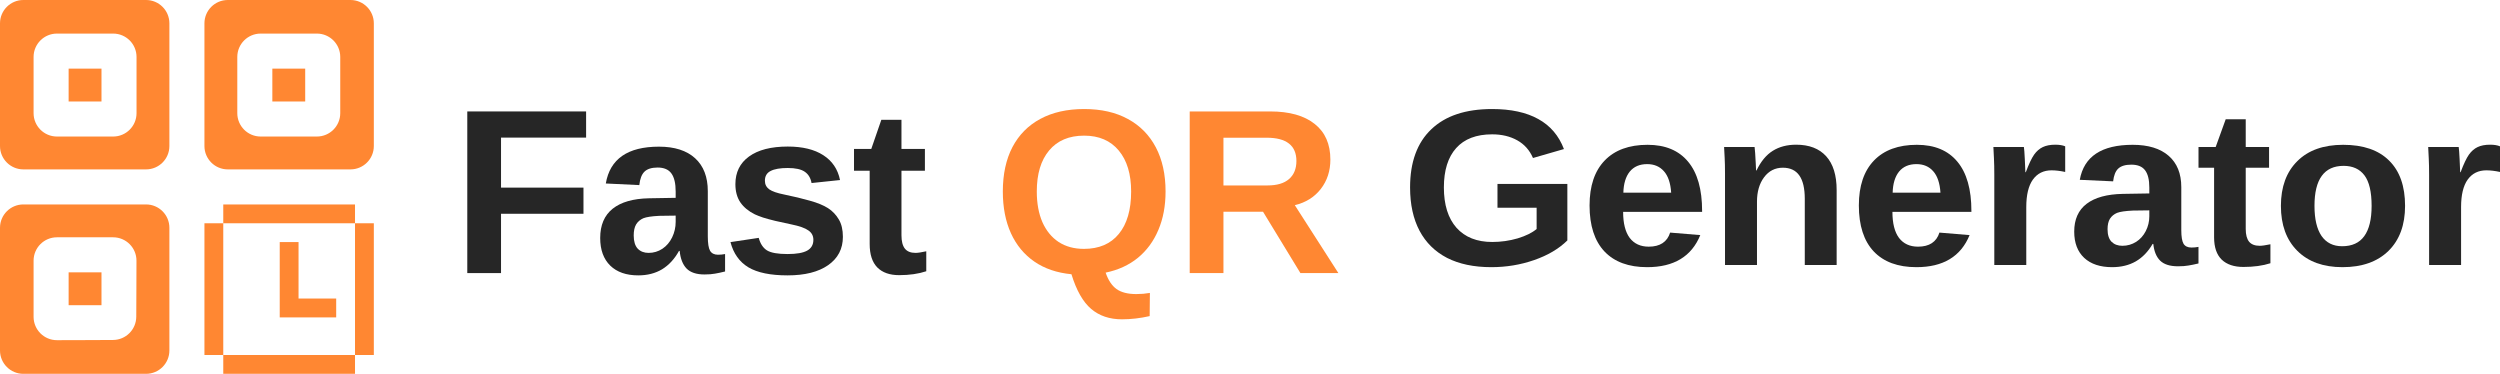
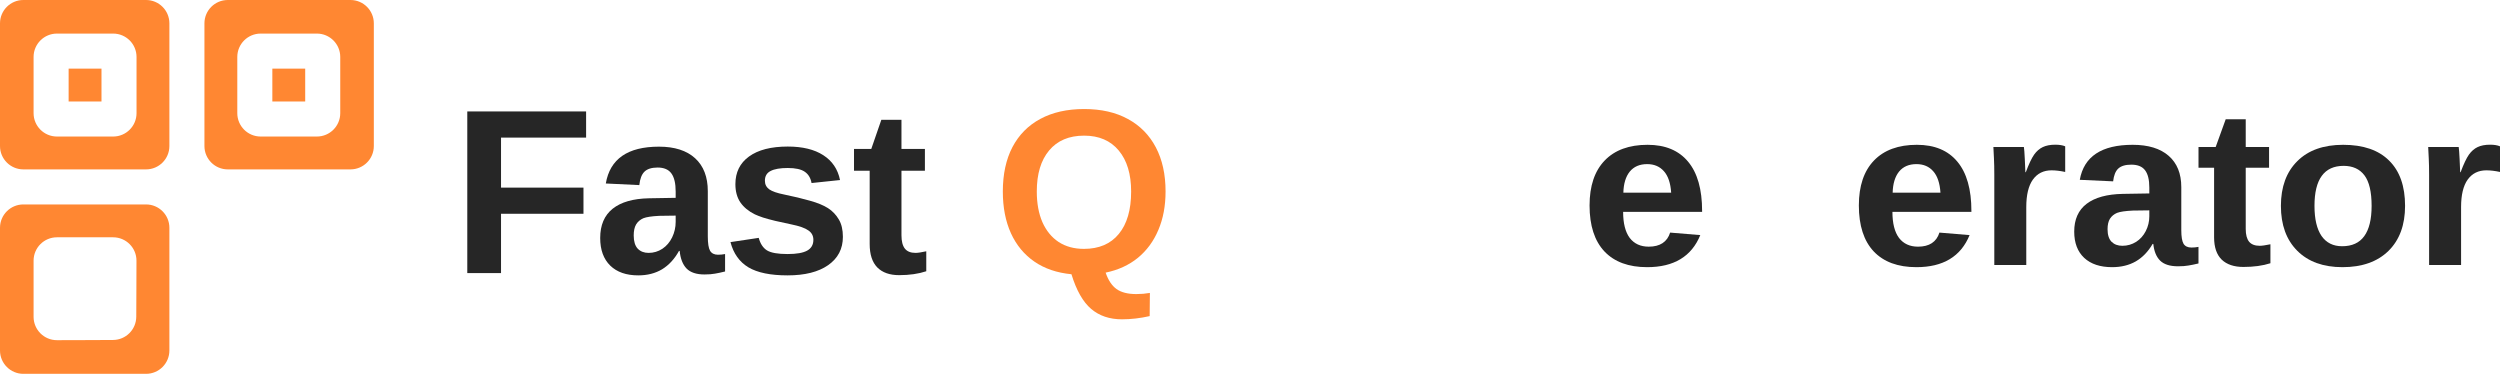
<svg xmlns="http://www.w3.org/2000/svg" width="321" height="48" viewBox="0 0 321 48" fill="none">
  <path d="M64.332 27.448V35.064H60V14.309H75.256V17.668H64.332V24.09H74.918V27.448H64.332Z" fill="#262626" />
  <path d="M81.955 35.358C80.418 35.358 79.219 34.941 78.357 34.106C77.496 33.262 77.065 32.079 77.065 30.556C77.065 28.907 77.599 27.655 78.666 26.8C79.743 25.946 81.299 25.499 83.335 25.46L86.756 25.401V24.591C86.756 23.55 86.575 22.779 86.213 22.278C85.851 21.768 85.259 21.512 84.436 21.512C83.673 21.512 83.11 21.689 82.748 22.043C82.395 22.386 82.175 22.961 82.087 23.766L77.785 23.56C78.323 20.407 80.599 18.831 84.613 18.831C86.619 18.831 88.166 19.327 89.253 20.319C90.339 21.311 90.882 22.72 90.882 24.547V30.35C90.882 31.244 90.98 31.863 91.176 32.206C91.382 32.54 91.719 32.707 92.189 32.707C92.502 32.707 92.806 32.678 93.1 32.619V34.858C92.591 34.985 92.155 35.079 91.793 35.138C91.431 35.206 90.985 35.241 90.457 35.241C89.419 35.241 88.65 34.985 88.151 34.475C87.662 33.964 87.368 33.213 87.27 32.221H87.182C86.605 33.262 85.88 34.047 85.009 34.578C84.138 35.098 83.12 35.358 81.955 35.358ZM86.756 27.684L84.642 27.714C83.673 27.763 82.993 27.866 82.601 28.023C82.2 28.2 81.891 28.465 81.676 28.818C81.47 29.172 81.368 29.643 81.368 30.232C81.368 30.988 81.539 31.553 81.881 31.926C82.234 32.29 82.699 32.471 83.276 32.471C83.922 32.471 84.515 32.295 85.053 31.941C85.582 31.588 85.998 31.102 86.301 30.483C86.605 29.854 86.756 29.192 86.756 28.494V27.684Z" fill="#262626" />
  <path d="M108.227 30.409C108.227 31.951 107.595 33.164 106.332 34.047C105.079 34.921 103.342 35.358 101.12 35.358C98.937 35.358 97.263 35.015 96.098 34.327C94.943 33.63 94.174 32.55 93.793 31.087L97.42 30.542C97.625 31.298 97.978 31.833 98.477 32.147C98.986 32.462 99.867 32.619 101.12 32.619C102.275 32.619 103.117 32.471 103.645 32.177C104.174 31.882 104.438 31.421 104.438 30.792C104.438 30.282 104.223 29.879 103.792 29.584C103.371 29.28 102.652 29.025 101.634 28.818C100.86 28.661 100.165 28.509 99.549 28.362C98.942 28.214 98.418 28.072 97.978 27.934C97.547 27.787 97.194 27.65 96.92 27.522C96.108 27.119 95.486 26.604 95.055 25.976C94.635 25.347 94.424 24.571 94.424 23.648C94.424 22.126 95.007 20.943 96.171 20.098C97.346 19.244 99.005 18.817 101.149 18.817C103.038 18.817 104.556 19.185 105.701 19.921C106.856 20.658 107.576 21.723 107.86 23.118L104.203 23.501C104.086 22.853 103.797 22.372 103.337 22.057C102.877 21.733 102.148 21.571 101.149 21.571C100.17 21.571 99.436 21.699 98.947 21.954C98.457 22.2 98.213 22.617 98.213 23.206C98.213 23.668 98.398 24.036 98.77 24.311C99.152 24.576 99.788 24.797 100.679 24.974C101.923 25.229 103.024 25.494 103.983 25.769C104.952 26.034 105.73 26.354 106.318 26.727C106.895 27.1 107.355 27.581 107.698 28.17C108.05 28.75 108.227 29.496 108.227 30.409Z" fill="#262626" />
  <path d="M118.934 34.828C117.935 35.162 116.775 35.329 115.454 35.329C114.24 35.329 113.305 35 112.649 34.342C111.993 33.674 111.666 32.668 111.666 31.322V21.925H109.654V19.126H111.871L113.163 15.385H115.748V19.126H118.758V21.925H115.748V30.203C115.748 30.979 115.894 31.553 116.188 31.926C116.482 32.29 116.937 32.471 117.554 32.471C117.847 32.471 118.307 32.403 118.934 32.265V34.828Z" fill="#262626" />
  <path d="M149.658 24.591C149.658 26.437 149.349 28.082 148.733 29.525C148.126 30.969 147.25 32.162 146.104 33.105C144.959 34.038 143.579 34.671 141.964 35.005C142.296 35.977 142.761 36.679 143.358 37.111C143.965 37.543 144.812 37.759 145.899 37.759C146.506 37.759 147.088 37.71 147.646 37.612L147.617 40.588C146.403 40.862 145.218 41 144.063 41C142.468 41 141.146 40.553 140.099 39.66C139.051 38.766 138.209 37.283 137.573 35.211C135.713 35.034 134.127 34.494 132.816 33.591C131.504 32.687 130.501 31.475 129.806 29.953C129.111 28.421 128.763 26.633 128.763 24.591C128.763 22.372 129.174 20.471 129.996 18.89C130.829 17.309 132.023 16.102 133.579 15.267C135.146 14.422 137.02 14 139.203 14C141.396 14 143.27 14.427 144.827 15.281C146.383 16.126 147.578 17.339 148.41 18.92C149.242 20.501 149.658 22.391 149.658 24.591ZM145.238 24.591C145.238 22.352 144.709 20.599 143.652 19.332C142.595 18.056 141.112 17.417 139.203 17.417C137.265 17.417 135.767 18.051 134.71 19.317C133.653 20.575 133.124 22.332 133.124 24.591C133.124 26.103 133.364 27.414 133.844 28.524C134.333 29.624 135.028 30.473 135.929 31.072C136.839 31.661 137.921 31.956 139.174 31.956C141.112 31.956 142.605 31.317 143.652 30.041C144.709 28.764 145.238 26.948 145.238 24.591Z" fill="#FF8732" />
-   <path d="M157.091 27.183V35.064H152.759V14.309H163.096C165.563 14.309 167.467 14.845 168.808 15.915C170.149 16.976 170.82 18.503 170.82 20.496C170.82 21.949 170.409 23.206 169.586 24.267C168.764 25.317 167.653 26.01 166.253 26.344L171.848 35.064H166.973L162.171 27.183H157.091ZM166.459 20.673C166.459 19.681 166.141 18.934 165.504 18.434C164.868 17.933 163.914 17.683 162.641 17.683H157.091V23.81H162.758C163.972 23.81 164.892 23.535 165.519 22.985C166.145 22.435 166.459 21.665 166.459 20.673Z" fill="#FF8732" />
-   <path d="M191.604 31.07C192.724 31.07 193.81 30.916 194.862 30.608C195.915 30.29 196.728 29.889 197.303 29.403V26.673H192.276V23.62H201.248V30.874C200.157 31.947 198.735 32.787 196.981 33.394C195.237 34.001 193.406 34.304 191.487 34.304C189.256 34.304 187.362 33.908 185.803 33.114C184.254 32.311 183.076 31.149 182.267 29.627C181.459 28.096 181.054 26.243 181.054 24.068C181.054 20.819 181.96 18.332 183.772 16.605C185.584 14.868 188.19 14 191.589 14C194.005 14 195.983 14.429 197.522 15.288C199.061 16.138 200.157 17.421 200.809 19.139L196.835 20.287C196.406 19.288 195.734 18.532 194.819 18.019C193.903 17.505 192.827 17.249 191.589 17.249C189.563 17.249 188.024 17.837 186.972 19.013C185.92 20.189 185.394 21.874 185.394 24.068C185.394 26.299 185.935 28.026 187.016 29.249C188.107 30.463 189.636 31.07 191.604 31.07Z" fill="#262626" />
  <path d="M208.41 27.205C208.41 28.68 208.693 29.795 209.258 30.552C209.833 31.298 210.646 31.672 211.698 31.672C212.419 31.672 213.008 31.522 213.466 31.224C213.934 30.916 214.26 30.463 214.445 29.865L218.317 30.187C217.197 32.932 214.922 34.304 211.494 34.304C209.117 34.304 207.29 33.632 206.014 32.288C204.738 30.934 204.1 28.965 204.1 26.379C204.1 23.877 204.748 21.954 206.043 20.609C207.339 19.265 209.175 18.593 211.552 18.593C213.822 18.593 215.556 19.317 216.754 20.763C217.952 22.201 218.551 24.311 218.551 27.093V27.205H208.41ZM214.577 24.74C214.499 23.517 214.192 22.602 213.656 21.996C213.12 21.38 212.4 21.072 211.494 21.072C210.529 21.072 209.784 21.394 209.258 22.038C208.742 22.682 208.469 23.583 208.44 24.74H214.577Z" fill="#262626" />
-   <path d="M225.597 25.902V34.024H221.491V22.262C221.491 21.45 221.476 20.787 221.447 20.273C221.428 19.751 221.403 19.284 221.374 18.873H225.29C225.309 18.985 225.334 19.251 225.363 19.671C225.392 20.082 225.417 20.507 225.436 20.945C225.465 21.375 225.48 21.688 225.48 21.884H225.538C226.094 20.726 226.79 19.886 227.628 19.363C228.466 18.84 229.464 18.579 230.623 18.579C232.299 18.579 233.585 19.074 234.481 20.063C235.377 21.053 235.825 22.5 235.825 24.404V34.024H231.734V25.524C231.734 24.189 231.5 23.191 231.032 22.528C230.565 21.865 229.859 21.534 228.914 21.534C227.92 21.534 227.117 21.944 226.503 22.766C225.899 23.578 225.597 24.624 225.597 25.902Z" fill="#262626" />
  <path d="M242.988 27.205C242.988 28.68 243.27 29.795 243.835 30.552C244.41 31.298 245.223 31.672 246.275 31.672C246.996 31.672 247.586 31.522 248.043 31.224C248.511 30.916 248.837 30.463 249.022 29.865L252.895 30.187C251.774 32.932 249.5 34.304 246.071 34.304C243.694 34.304 241.868 33.632 240.591 32.288C239.315 30.934 238.677 28.965 238.677 26.379C238.677 23.877 239.325 21.954 240.621 20.609C241.916 19.265 243.752 18.593 246.129 18.593C248.399 18.593 250.133 19.317 251.331 20.763C252.529 22.201 253.128 24.311 253.128 27.093V27.205H242.988ZM249.154 24.74C249.076 23.517 248.769 22.602 248.233 21.996C247.698 21.38 246.977 21.072 246.071 21.072C245.106 21.072 244.361 21.394 243.835 22.038C243.319 22.682 243.046 23.583 243.017 24.74H249.154Z" fill="#262626" />
  <path d="M260.174 26.589V34.024H256.068V22.43C256.068 21.599 256.054 20.908 256.024 20.357C256.005 19.797 255.981 19.302 255.951 18.873H259.867C259.887 18.957 259.906 19.144 259.926 19.433C259.945 19.723 259.965 20.049 259.984 20.413C260.004 20.768 260.018 21.104 260.028 21.422C260.048 21.739 260.057 21.968 260.057 22.108H260.116C260.505 21.062 260.861 20.311 261.182 19.853C261.494 19.415 261.864 19.092 262.293 18.887C262.721 18.682 263.257 18.579 263.9 18.579C264.426 18.579 264.85 18.649 265.171 18.789V22.08C264.519 21.94 263.934 21.87 263.418 21.87C262.395 21.87 261.596 22.266 261.022 23.06C260.457 23.853 260.174 25.03 260.174 26.589Z" fill="#262626" />
  <path d="M271.194 34.304C269.665 34.304 268.472 33.908 267.614 33.114C266.757 32.311 266.329 31.186 266.329 29.739C266.329 28.171 266.86 26.981 267.921 26.169C268.993 25.356 270.542 24.932 272.568 24.894L275.972 24.838V24.068C275.972 23.079 275.792 22.346 275.432 21.87C275.071 21.384 274.482 21.142 273.664 21.142C272.904 21.142 272.344 21.31 271.983 21.646C271.633 21.972 271.414 22.518 271.326 23.284L267.045 23.088C267.58 20.091 269.845 18.593 273.839 18.593C275.836 18.593 277.375 19.064 278.456 20.007C279.538 20.95 280.078 22.29 280.078 24.026V29.543C280.078 30.393 280.176 30.981 280.371 31.308C280.575 31.625 280.911 31.784 281.379 31.784C281.69 31.784 281.992 31.756 282.285 31.7V33.828C281.778 33.95 281.345 34.038 280.984 34.094C280.624 34.16 280.181 34.192 279.655 34.192C278.622 34.192 277.857 33.95 277.361 33.464C276.873 32.979 276.581 32.265 276.484 31.322H276.396C275.821 32.311 275.101 33.058 274.234 33.562C273.367 34.057 272.354 34.304 271.194 34.304ZM275.972 27.009L273.868 27.037C272.904 27.083 272.227 27.181 271.837 27.331C271.438 27.499 271.131 27.751 270.917 28.087C270.712 28.423 270.61 28.871 270.61 29.431C270.61 30.15 270.78 30.687 271.121 31.042C271.472 31.387 271.935 31.56 272.509 31.56C273.152 31.56 273.742 31.392 274.277 31.056C274.803 30.72 275.217 30.258 275.519 29.669C275.821 29.072 275.972 28.442 275.972 27.779V27.009Z" fill="#262626" />
  <path d="M291.522 33.8C290.529 34.118 289.374 34.276 288.059 34.276C286.851 34.276 285.921 33.964 285.268 33.338C284.616 32.703 284.289 31.746 284.289 30.468V21.534H282.288V18.873H284.494L285.78 15.316H288.352V18.873H291.347V21.534H288.352V29.403C288.352 30.141 288.498 30.687 288.79 31.042C289.082 31.387 289.535 31.56 290.149 31.56C290.441 31.56 290.899 31.494 291.522 31.364V33.8Z" fill="#262626" />
  <path d="M308.811 26.435C308.811 28.89 308.1 30.818 306.678 32.218C305.255 33.609 303.288 34.304 300.774 34.304C298.31 34.304 296.376 33.604 294.974 32.204C293.571 30.804 292.869 28.881 292.869 26.435C292.869 23.998 293.571 22.084 294.974 20.693C296.376 19.293 298.339 18.593 300.862 18.593C303.443 18.593 305.411 19.27 306.765 20.623C308.129 21.968 308.811 23.905 308.811 26.435ZM304.515 26.435C304.515 24.633 304.208 23.326 303.594 22.514C302.981 21.702 302.089 21.296 300.921 21.296C299.674 21.296 298.738 21.725 298.115 22.584C297.492 23.433 297.18 24.717 297.18 26.435C297.18 28.124 297.482 29.413 298.086 30.299C298.7 31.177 299.581 31.616 300.731 31.616C301.997 31.616 302.942 31.186 303.565 30.328C304.198 29.459 304.515 28.162 304.515 26.435Z" fill="#262626" />
  <path d="M316.003 26.589V34.024H311.897V22.43C311.897 21.599 311.882 20.908 311.853 20.357C311.834 19.797 311.809 19.302 311.78 18.873H315.696C315.715 18.957 315.735 19.144 315.754 19.433C315.774 19.723 315.793 20.049 315.813 20.413C315.832 20.768 315.847 21.104 315.857 21.422C315.876 21.739 315.886 21.968 315.886 22.108H315.944C316.334 21.062 316.69 20.311 317.011 19.853C317.323 19.415 317.693 19.092 318.121 18.887C318.55 18.682 319.086 18.579 319.729 18.579C320.255 18.579 320.679 18.649 321 18.789V22.08C320.347 21.94 319.763 21.87 319.247 21.87C318.224 21.87 317.425 22.266 316.85 23.06C316.285 23.853 316.003 25.03 316.003 26.589Z" fill="#262626" />
  <path d="M0 29.25C0 27.593 1.343 26.25 3 26.25H18.75C20.407 26.25 21.75 27.593 21.75 29.25V45C21.75 46.657 20.407 48 18.75 48H3C1.343 48 0 46.657 0 45V29.25ZM17.512 37.059L17.523 33.477C17.527 31.817 16.183 30.469 14.523 30.469H7.312C5.656 30.469 4.312 31.812 4.312 33.469V40.679C4.312 42.339 5.661 43.684 7.321 43.679L10.903 43.669L14.51 43.653C16.157 43.646 17.49 42.313 17.497 40.666L17.512 37.059Z" fill="#FF8732" />
-   <path d="M8.812 34.969H13.031V39.188H8.812V34.969Z" fill="#FF8732" />
  <path d="M0 3C0 1.343 1.343 0 3 0H18.75C20.407 0 21.75 1.343 21.75 3V18.75C21.75 20.407 20.407 21.75 18.75 21.75H3C1.343 21.75 0 20.407 0 18.75V3ZM17.531 7.312C17.531 5.656 16.188 4.312 14.531 4.312H7.312C5.656 4.312 4.312 5.656 4.312 7.312V14.531C4.312 16.188 5.656 17.531 7.312 17.531H14.531C16.188 17.531 17.531 16.188 17.531 14.531V7.312Z" fill="#FF8732" />
  <path d="M8.812 8.812H13.031V13.031H8.812V8.812Z" fill="#FF8732" />
  <path d="M26.25 3C26.25 1.343 27.593 0 29.25 0H45C46.657 0 48 1.343 48 3V18.75C48 20.407 46.657 21.75 45 21.75H29.25C27.593 21.75 26.25 20.407 26.25 18.75V3ZM43.688 7.312C43.688 5.656 42.344 4.312 40.688 4.312H33.469C31.812 4.312 30.469 5.656 30.469 7.312V14.531C30.469 16.188 31.812 17.531 33.469 17.531H40.688C42.344 17.531 43.688 16.188 43.688 14.531V7.312Z" fill="#FF8732" />
  <path d="M34.969 8.812H39.188V13.031H34.969V8.812Z" fill="#FF8732" />
-   <path d="M45.583 26.25H28.667V28.667H26.25V45.583H28.667V48H45.583V45.583H48V28.667H45.583V26.25ZM45.583 28.667V45.583H28.667V28.667H45.583ZM35.917 31.083H38.333V38.333H43.167V40.75H35.917V31.083Z" fill="#FF8732" />
</svg>